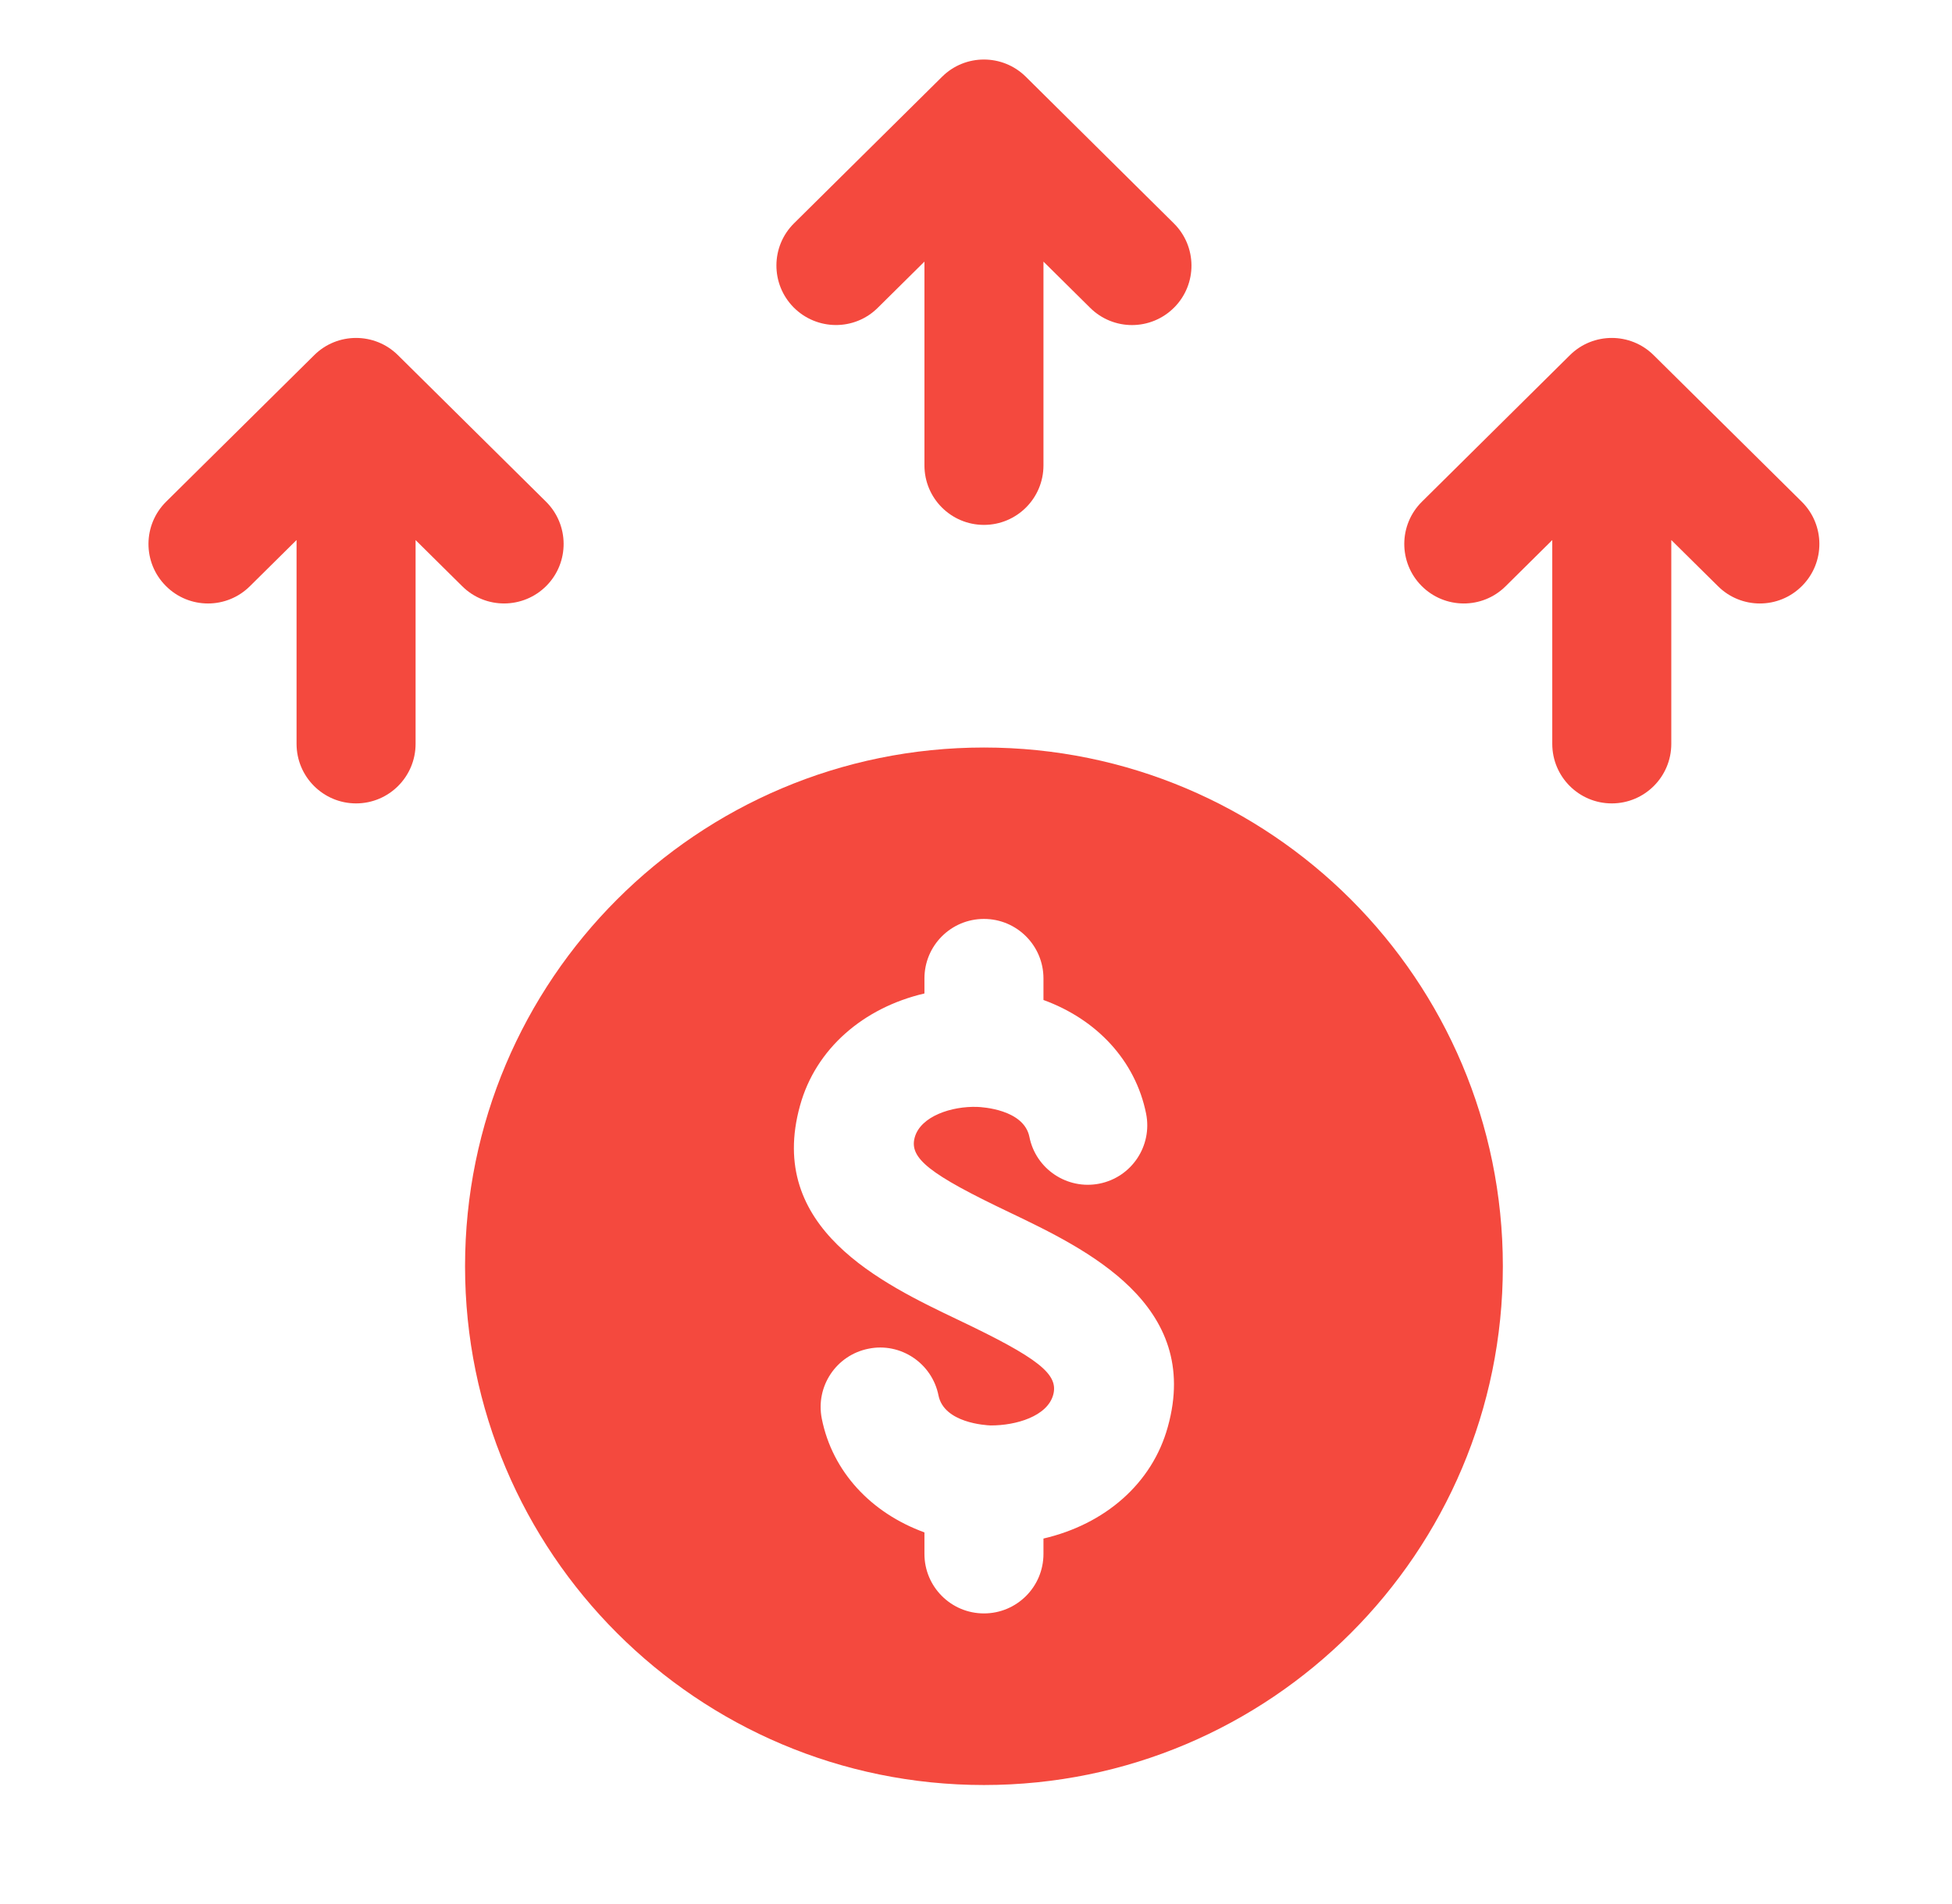
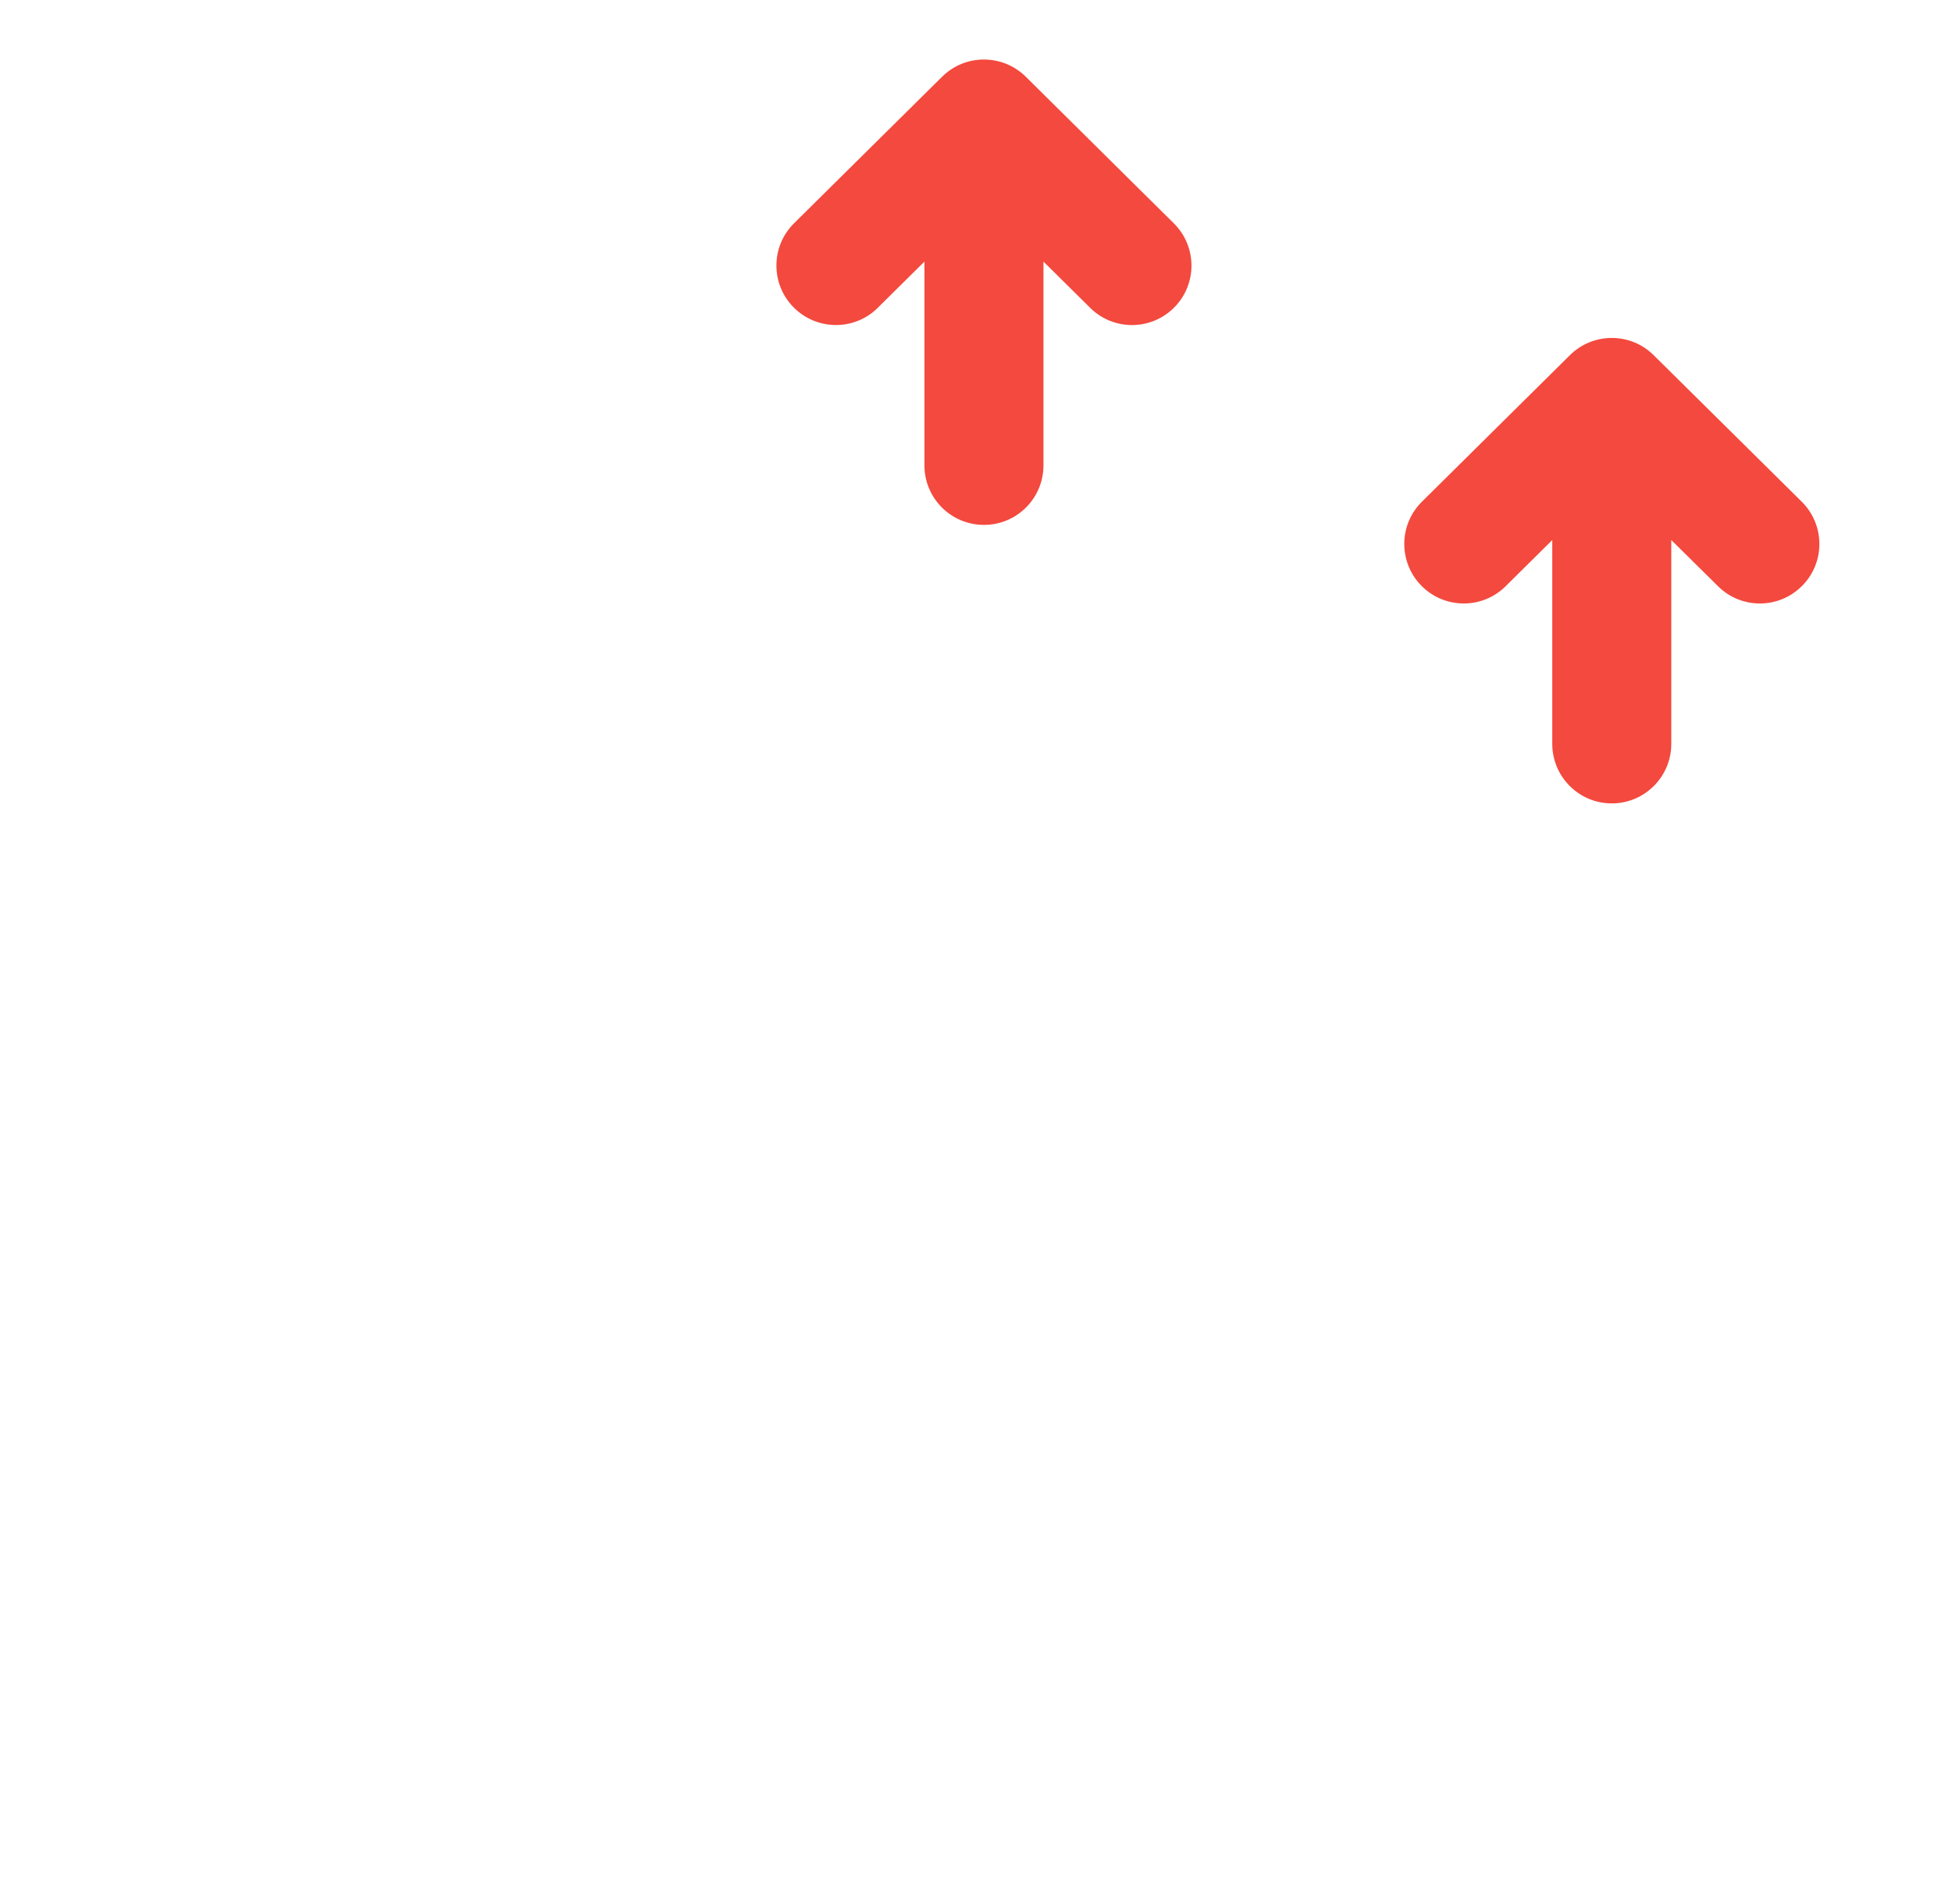
<svg xmlns="http://www.w3.org/2000/svg" width="41" height="40" viewBox="0 0 41 40" fill="none">
-   <path d="M11.477 12.307C11.963 11.816 11.958 11.025 11.468 10.539L8.358 7.461C7.872 6.979 7.085 6.979 6.6 7.461L3.49 10.539C2.999 11.025 2.994 11.816 3.48 12.306C3.724 12.554 4.047 12.678 4.369 12.678C4.687 12.678 5.005 12.557 5.248 12.316L6.229 11.345V15.627C6.229 16.317 6.788 16.878 7.479 16.878C8.17 16.878 8.729 16.317 8.729 15.627V11.346L9.709 12.316C10.199 12.803 10.993 12.796 11.477 12.307Z" fill="#F4493E" />
  <path d="M37.843 10.539L34.733 7.461C34.247 6.979 33.461 6.979 32.975 7.461L29.867 10.539C29.375 11.025 29.372 11.816 29.857 12.307C30.342 12.797 31.134 12.803 31.624 12.316L32.604 11.346V15.627C32.604 16.317 33.163 16.878 33.854 16.878C34.545 16.878 35.104 16.317 35.104 15.627V11.345L36.086 12.316C36.328 12.557 36.647 12.678 36.964 12.678C37.287 12.678 37.609 12.554 37.853 12.306C38.339 11.816 38.334 11.025 37.843 10.539Z" fill="#F4493E" />
  <path d="M18.437 6.466L19.417 5.496V9.777C19.417 10.467 19.976 11.027 20.667 11.027C21.358 11.027 21.917 10.467 21.917 9.777V5.496L22.897 6.466C23.139 6.707 23.458 6.829 23.776 6.829C24.098 6.829 24.419 6.705 24.664 6.459C25.151 5.967 25.145 5.176 24.654 4.691L21.546 1.612C21.059 1.13 20.273 1.13 19.788 1.612L16.679 4.69C16.188 5.175 16.184 5.966 16.669 6.457C17.155 6.947 17.947 6.954 18.437 6.466Z" fill="#F4493E" />
-   <path d="M20.667 15.704C14.648 15.704 9.768 20.584 9.768 26.602C9.768 32.621 14.648 37.5 20.667 37.5C26.686 37.5 31.566 32.62 31.566 26.601C31.566 20.582 26.686 15.704 20.667 15.704ZM24.529 29.975C24.201 31.168 23.206 32.023 21.917 32.322V32.645C21.917 33.335 21.358 33.895 20.667 33.895C19.976 33.895 19.417 33.335 19.417 32.645V32.193C18.299 31.786 17.484 30.92 17.261 29.804C17.126 29.126 17.564 28.469 18.242 28.334C18.916 28.196 19.577 28.639 19.712 29.315C19.828 29.895 20.708 29.942 20.808 29.946C21.343 29.948 21.996 29.753 22.121 29.305C22.242 28.87 21.813 28.531 20.128 27.729C18.519 26.961 16.087 25.801 16.804 23.226C17.132 22.035 18.132 21.171 19.417 20.871V20.555C19.417 19.865 19.976 19.305 20.667 19.305C21.358 19.305 21.917 19.865 21.917 20.555V21.008C23.034 21.414 23.849 22.28 24.073 23.396C24.208 24.074 23.769 24.731 23.092 24.866C22.418 25 21.757 24.562 21.622 23.885C21.506 23.305 20.626 23.258 20.526 23.254C19.991 23.236 19.337 23.448 19.213 23.895C19.092 24.33 19.521 24.669 21.206 25.471C22.814 26.241 25.247 27.401 24.529 29.975Z" fill="#F4493E" />
</svg>